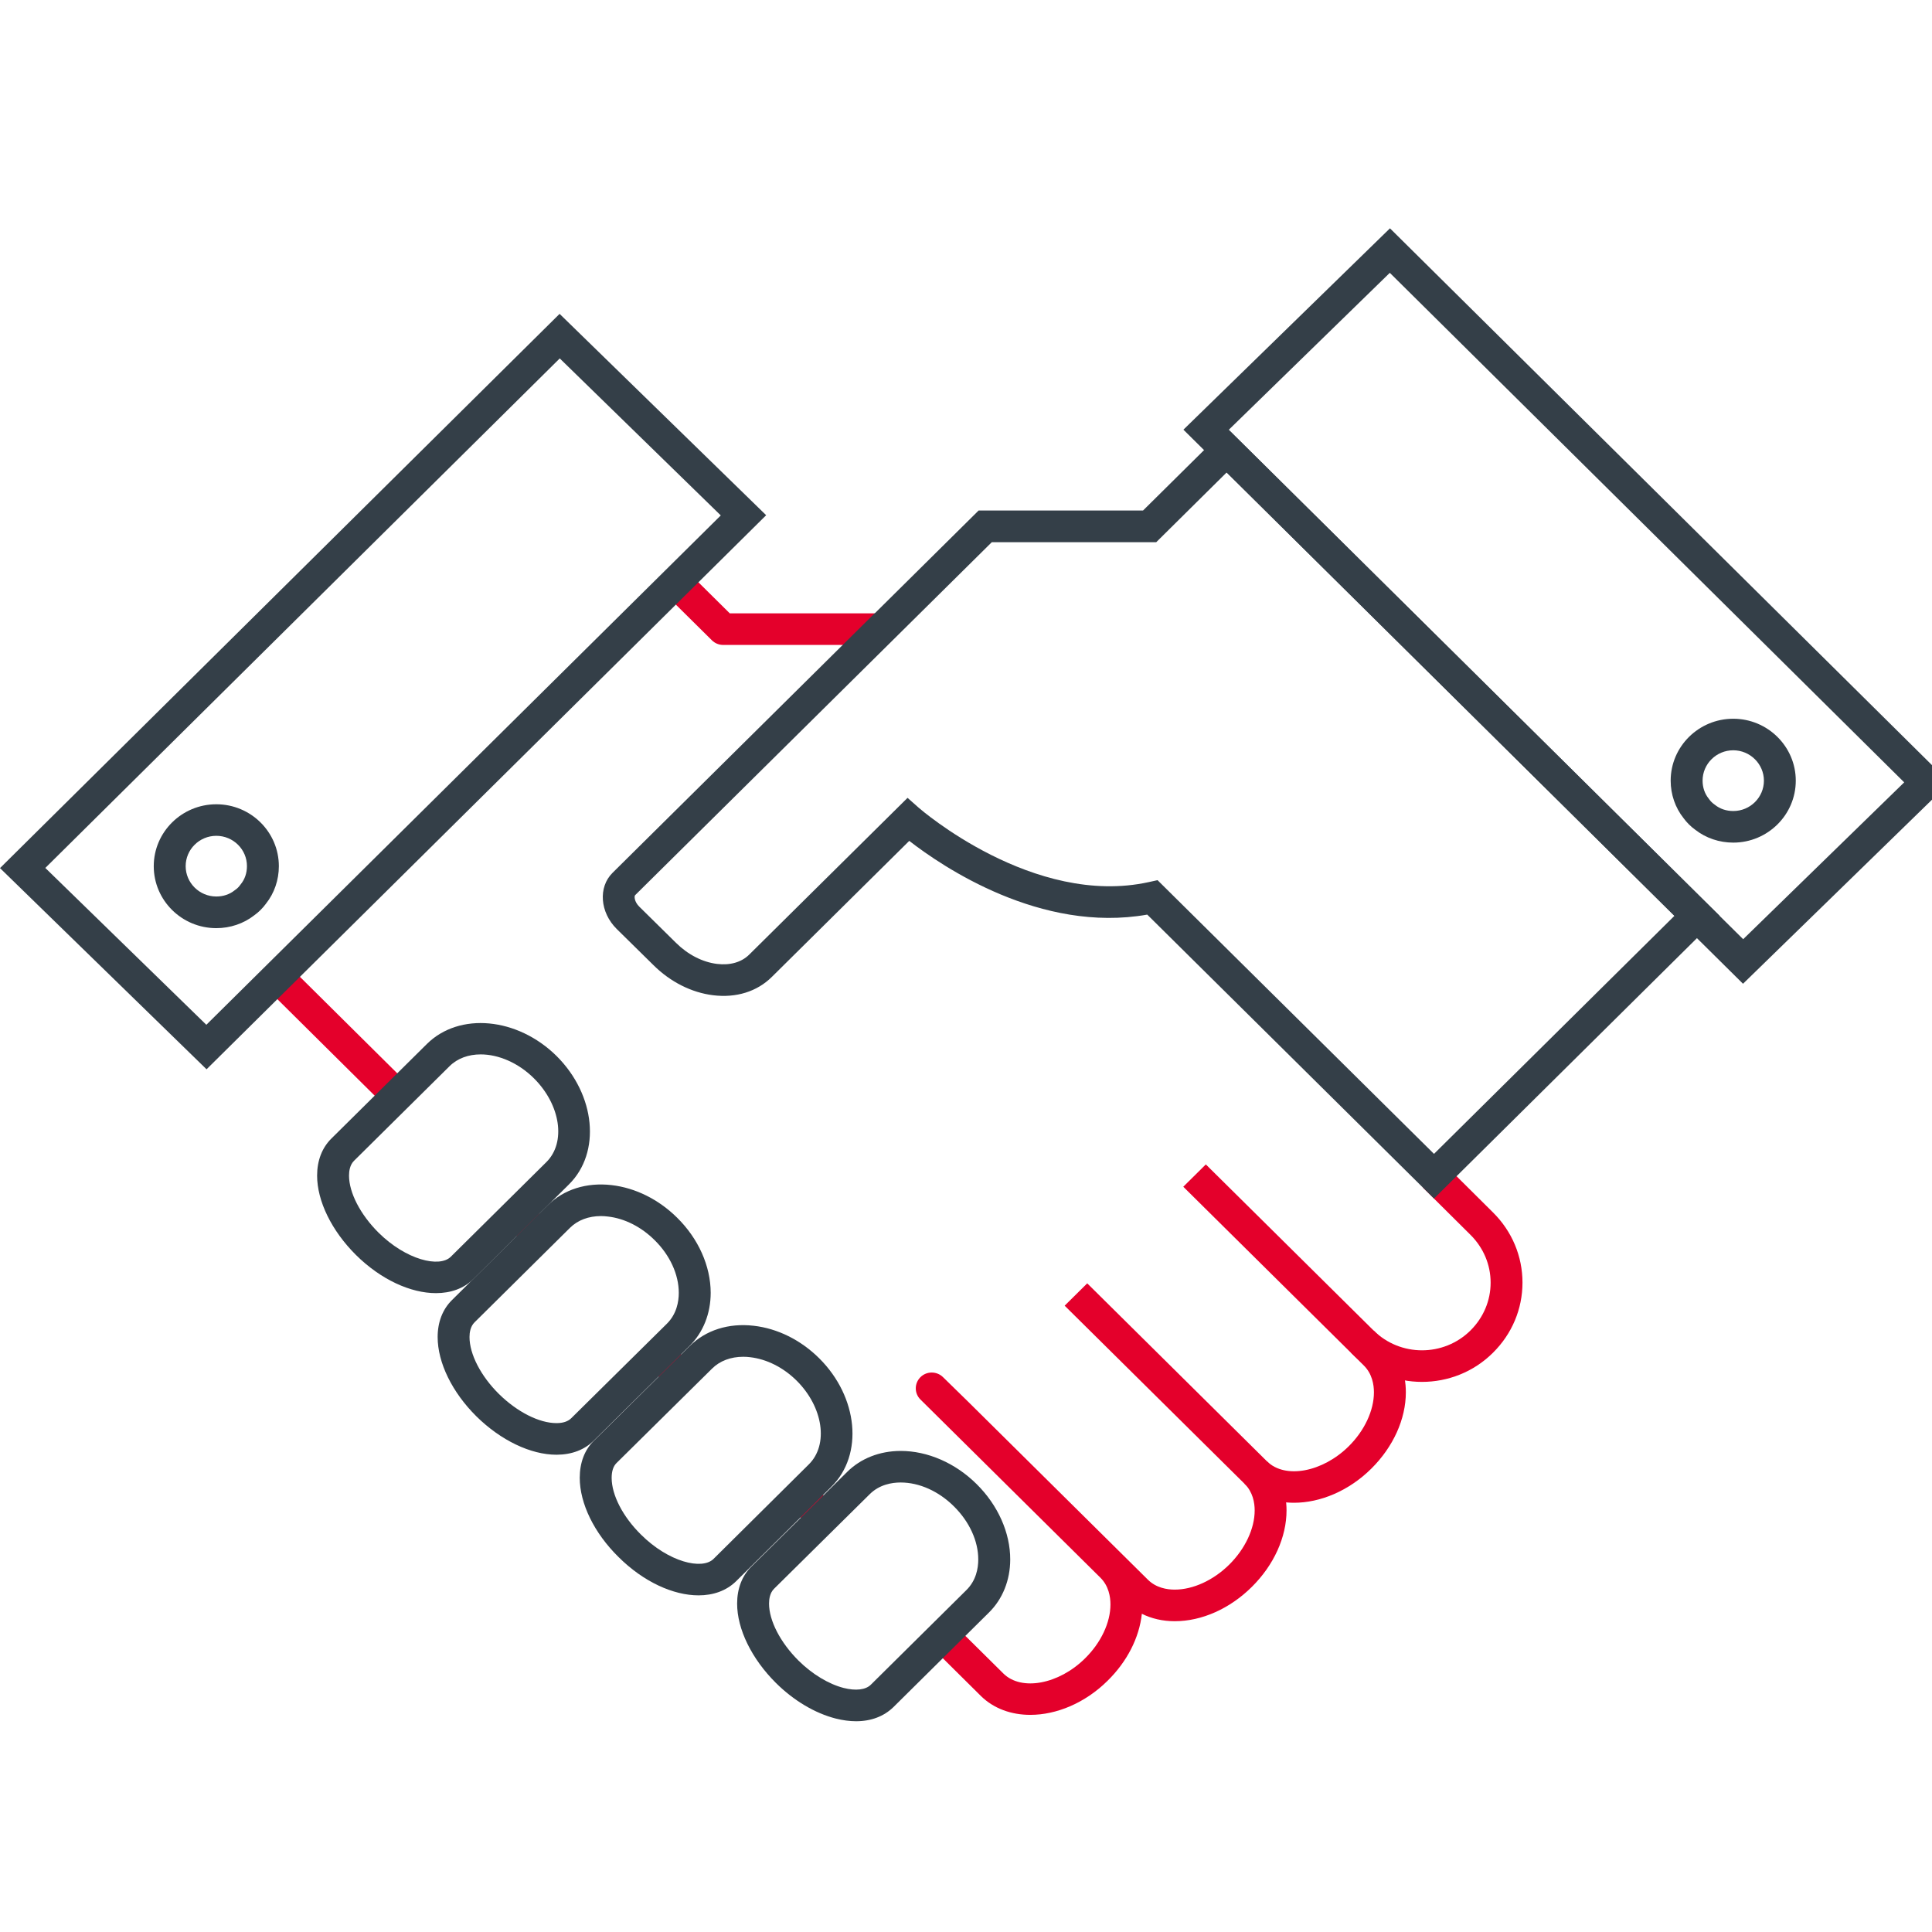
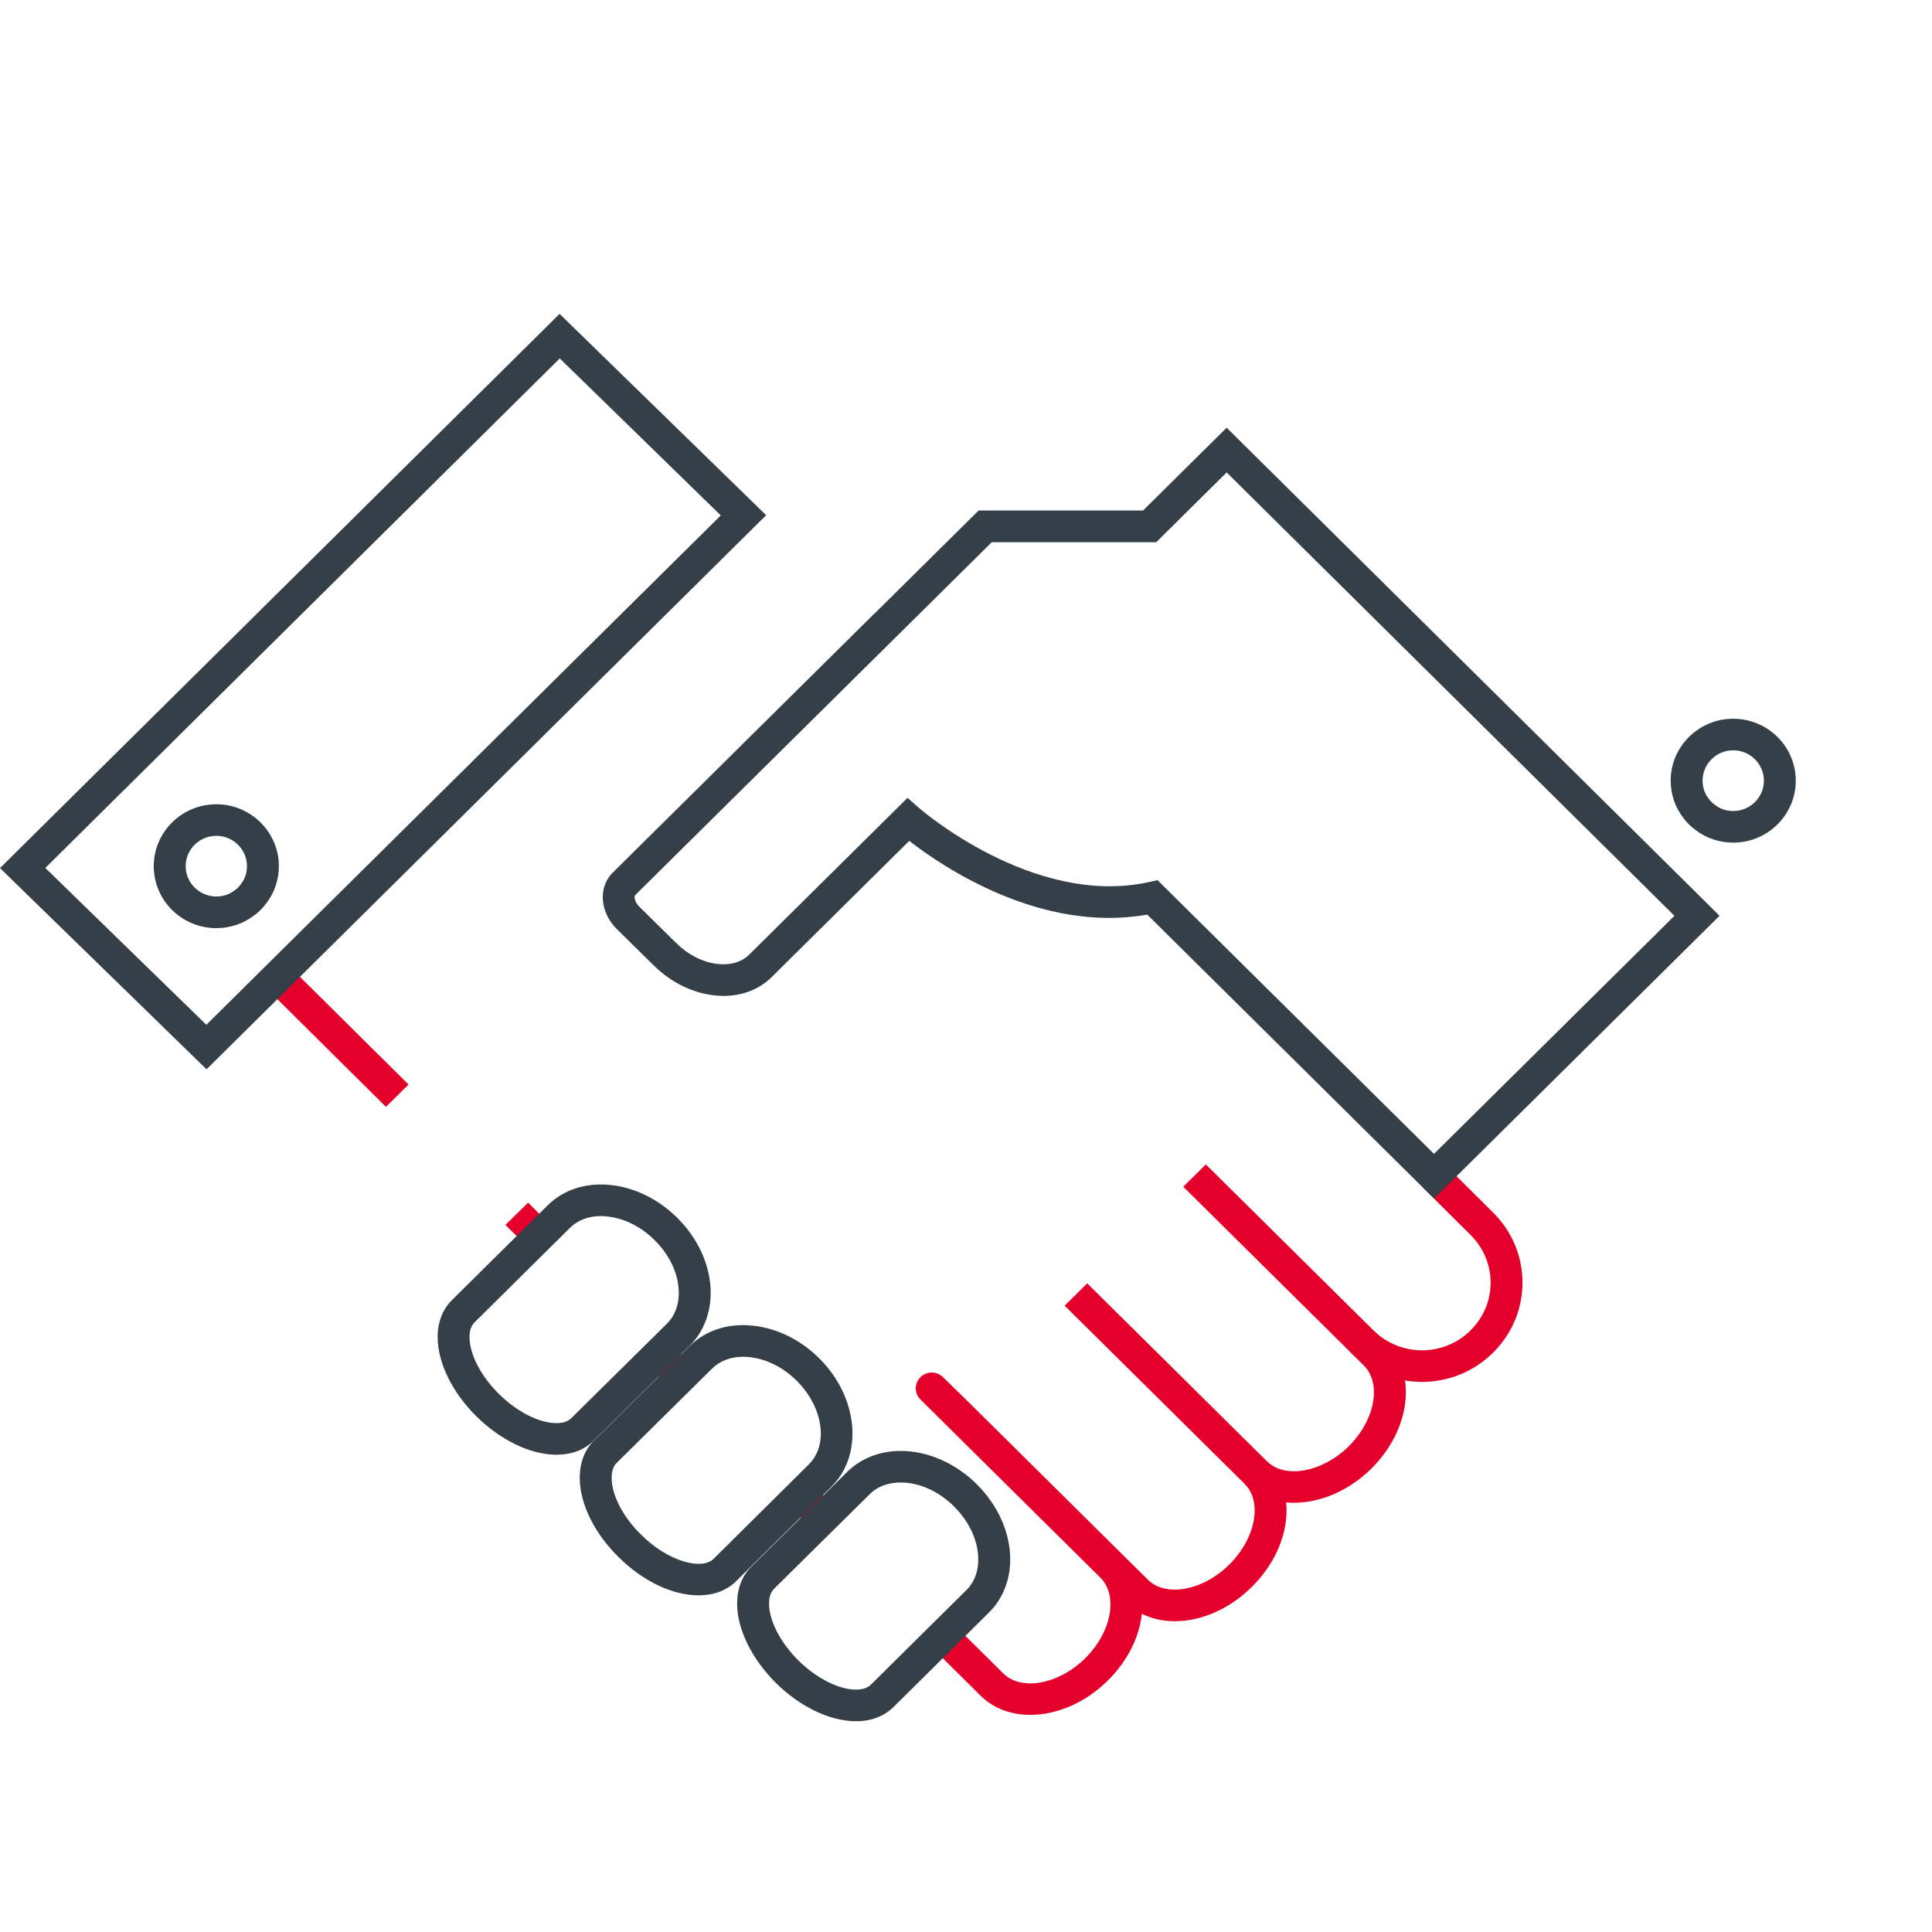
<svg xmlns="http://www.w3.org/2000/svg" width="110" height="110" viewBox="0 0 110 110" fill="none">
  <g clip-path="url(#clip0_681_8252)">
    <g clip-path="url(#clip1_681_8252)">
      <path d="M80.963 78.679C79.5 78.679 78.037 78.127 76.926 77.026L78.21 75.755C79.727 77.257 82.199 77.257 83.719 75.755C84.461 75.02 84.87 74.052 84.87 73.029C84.87 72.006 84.461 71.038 83.719 70.303L81.005 67.607L82.293 66.336L85.003 69.029C86.087 70.102 86.684 71.524 86.684 73.026C86.684 74.528 86.087 75.95 85 77.023C83.889 78.127 82.426 78.679 80.963 78.679Z" fill="#E4002B" />
      <path d="M73.677 85.561C72.602 85.561 71.605 85.21 70.866 84.487L72.147 83.21C73.174 84.217 75.3 83.821 76.79 82.346C77.69 81.455 78.226 80.307 78.226 79.272C78.226 78.838 78.126 78.22 77.656 77.752L67.371 67.568L68.655 66.297L78.941 76.48C79.661 77.194 80.043 78.16 80.043 79.272C80.043 80.796 79.325 82.382 78.074 83.621C76.787 84.895 75.158 85.561 73.677 85.561Z" fill="#E4002B" />
      <path d="M30.067 68.473L28.777 69.741L30.051 71.011L31.341 69.744L30.067 68.473Z" fill="#E4002B" />
      <path d="M46.222 84.485L44.938 85.758L46.242 87.049L47.527 85.777L46.222 84.485Z" fill="#E4002B" />
      <path d="M58.661 97.637C57.586 97.637 56.586 97.286 55.85 96.564L53.034 93.772L54.318 92.5L57.135 95.289C58.158 96.294 60.284 95.901 61.777 94.422C62.683 93.532 63.225 92.383 63.225 91.349C63.225 90.914 63.125 90.296 62.653 89.828L52.407 79.683C52.052 79.333 52.052 78.766 52.404 78.412C52.755 78.061 53.331 78.058 53.688 78.406L55.105 79.791L65.354 89.939C65.824 90.407 66.445 90.506 66.881 90.506C66.884 90.506 66.884 90.506 66.887 90.506C67.929 90.506 69.085 89.975 69.988 89.082C70.894 88.185 71.436 87.031 71.436 85.996C71.436 85.564 71.336 84.952 70.863 84.484L60.617 74.34L61.902 73.068L72.147 83.213C72.859 83.918 73.25 84.907 73.25 85.996C73.25 87.519 72.529 89.109 71.272 90.353C70.018 91.595 68.422 92.305 66.887 92.305C66.884 92.305 66.881 92.305 66.878 92.305C66.202 92.305 65.566 92.158 65.012 91.882C64.867 93.241 64.173 94.605 63.059 95.697C61.771 96.971 60.145 97.637 58.661 97.637Z" fill="#E4002B" />
      <path d="M38.137 76.471L36.852 77.743L38.145 79.024L39.43 77.751L38.137 76.471Z" fill="#E4002B" />
-       <path d="M50.184 36.72H41.174C40.932 36.72 40.702 36.624 40.532 36.456L37.812 33.763L39.097 32.492L41.55 34.921H50.172L50.184 36.72Z" fill="#E4002B" />
      <path d="M16.411 54.956L15.125 56.227L21.975 63.02L23.261 61.748L16.411 54.956Z" fill="#E4002B" />
      <path d="M48.744 98C48.377 98 47.99 97.949 47.584 97.847C46.406 97.547 45.194 96.828 44.177 95.82C42.792 94.441 41.969 92.752 41.969 91.304C41.969 90.449 42.25 89.717 42.786 89.19L48.229 83.81C49.001 83.039 50.083 82.613 51.273 82.61C51.276 82.61 51.279 82.61 51.282 82.61C52.817 82.61 54.392 83.297 55.604 84.497C56.821 85.702 57.521 87.27 57.518 88.797C57.515 89.972 57.085 91.043 56.306 91.811L50.867 97.196C50.325 97.724 49.595 98 48.744 98ZM51.282 84.407C51.279 84.407 51.279 84.407 51.276 84.407C50.779 84.407 50.07 84.524 49.516 85.075L44.071 90.458C43.834 90.692 43.786 91.046 43.786 91.301C43.786 92.272 44.428 93.517 45.464 94.548C46.242 95.319 47.181 95.886 48.035 96.105C48.723 96.279 49.286 96.213 49.58 95.922L55.022 90.533C55.58 89.984 55.698 89.286 55.698 88.794C55.701 87.744 55.195 86.641 54.317 85.771C53.444 84.901 52.339 84.407 51.282 84.407Z" fill="#343F48" />
      <path d="M39.774 90.833C38.338 90.833 36.639 90.069 35.213 88.647C33.835 87.292 33.008 85.606 33.008 84.14C33.008 83.279 33.286 82.548 33.816 82.026L39.259 76.646C40.18 75.734 41.479 75.318 42.911 75.483C44.265 75.635 45.592 76.292 46.643 77.336C48.866 79.546 49.175 82.824 47.339 84.644L46.228 85.753L41.906 90.033C41.355 90.572 40.607 90.833 39.774 90.833ZM42.315 77.249C41.606 77.249 40.985 77.483 40.543 77.921L35.101 83.3C34.919 83.48 34.825 83.765 34.825 84.143C34.825 85.124 35.467 86.362 36.497 87.376C38.072 88.941 39.971 89.397 40.622 88.761L46.052 83.375C47.185 82.254 46.873 80.116 45.356 78.607C44.595 77.855 43.654 77.381 42.706 77.273C42.572 77.255 42.442 77.249 42.315 77.249Z" fill="#343F48" />
      <path d="M31.684 82.826C30.215 82.826 28.513 82.01 27.126 80.643C25.742 79.272 24.918 77.584 24.918 76.124C24.918 75.275 25.2 74.546 25.736 74.018L31.178 68.63C32.096 67.721 33.392 67.31 34.822 67.475C36.175 67.631 37.499 68.288 38.55 69.328C39.764 70.522 40.461 72.084 40.464 73.605C40.464 74.786 40.037 75.863 39.256 76.636L33.813 82.016C33.289 82.541 32.556 82.823 31.699 82.826C31.693 82.826 31.687 82.826 31.684 82.826ZM34.219 69.238C33.513 69.238 32.898 69.469 32.459 69.901L27.017 75.29C26.781 75.524 26.732 75.872 26.732 76.124C26.732 77.101 27.374 78.346 28.407 79.368C29.446 80.391 30.7 81.026 31.681 81.026C31.684 81.026 31.687 81.026 31.69 81.026C32.059 81.026 32.338 80.931 32.523 80.748L37.968 75.368C38.529 74.813 38.647 74.105 38.647 73.611C38.647 72.564 38.144 71.466 37.269 70.606C36.506 69.85 35.564 69.373 34.616 69.265C34.476 69.247 34.346 69.238 34.219 69.238Z" fill="#343F48" />
-       <path d="M24.821 73.626C23.388 73.626 21.692 72.864 20.263 71.449C18.878 70.07 18.055 68.381 18.055 66.933C18.055 66.078 18.336 65.347 18.872 64.819L24.306 59.439C26.15 57.613 29.461 57.922 31.69 60.126C33.913 62.339 34.231 65.619 32.392 67.437L26.95 72.825C26.405 73.365 25.657 73.626 24.821 73.626ZM27.368 60.033C26.68 60.033 26.05 60.252 25.59 60.71L20.157 66.09C19.92 66.324 19.872 66.678 19.872 66.933C19.872 67.904 20.514 69.149 21.55 70.18C23.122 71.737 25.021 72.193 25.666 71.554L31.108 66.165C32.238 65.047 31.92 62.908 30.402 61.397C29.503 60.503 28.373 60.033 27.368 60.033Z" fill="#343F48" />
      <path d="M81.646 68.24L65.319 52.074C59.255 53.148 53.655 49.342 51.769 47.876L43.943 55.624C43.101 56.458 41.913 56.827 40.602 56.665C39.375 56.515 38.167 55.906 37.207 54.953L35.114 52.893C34.157 51.945 34.051 50.512 34.875 49.696L49.8 34.918H49.809L55.718 29.067H65.079L69.841 24.353L97.904 52.14L81.646 68.24ZM65.906 50.113L81.646 65.697L95.336 52.143L69.841 26.899L65.831 30.87H56.469L36.159 50.97C36.107 51.021 36.107 51.333 36.398 51.621L38.488 53.681C39.166 54.353 39.996 54.779 40.823 54.881C41.568 54.974 42.219 54.785 42.655 54.353L51.672 45.426L52.311 45.992C52.374 46.049 58.84 51.672 65.416 50.221L65.906 50.113Z" fill="#343F48" />
-       <path d="M99.24 56.011L67.379 24.464L79.139 13L111.001 44.556L99.24 56.011ZM69.959 24.473L99.249 53.474L108.417 44.544L79.13 15.534L69.959 24.473Z" fill="#343F48" />
      <path d="M98.683 47.975C97.892 47.975 97.129 47.717 96.529 47.249C96.272 47.066 96.039 46.835 95.854 46.581C95.382 45.987 95.121 45.231 95.121 44.448C95.121 42.502 96.72 40.922 98.683 40.922C100.645 40.922 102.244 42.505 102.244 44.448C102.244 46.392 100.645 47.975 98.683 47.975ZM98.683 42.718C97.72 42.718 96.938 43.495 96.938 44.445C96.938 44.835 97.059 45.192 97.29 45.474L97.326 45.522C97.399 45.624 97.496 45.72 97.599 45.792L97.647 45.828C97.932 46.056 98.292 46.176 98.686 46.176C99.649 46.176 100.43 45.399 100.43 44.448C100.43 43.498 99.643 42.718 98.683 42.718Z" fill="#343F48" />
      <path d="M11.76 60.881L0 49.426L31.861 17.87L43.622 29.334L11.76 60.881ZM2.58 49.417L11.748 58.347L41.038 29.346L31.87 20.407L2.58 49.417Z" fill="#343F48" />
      <path d="M12.316 52.845C10.35 52.845 8.754 51.262 8.754 49.318C8.754 47.372 10.353 45.792 12.316 45.792C14.281 45.792 15.877 47.375 15.877 49.318C15.877 50.101 15.617 50.857 15.144 51.45C14.96 51.705 14.726 51.936 14.469 52.119C13.869 52.587 13.106 52.845 12.316 52.845ZM12.316 47.588C11.352 47.588 10.571 48.365 10.571 49.315C10.571 50.266 11.355 51.043 12.316 51.043C12.709 51.043 13.07 50.923 13.354 50.695L13.403 50.659C13.506 50.587 13.603 50.494 13.672 50.392L13.709 50.344C13.939 50.062 14.06 49.705 14.06 49.315C14.063 48.365 13.279 47.588 12.316 47.588Z" fill="#343F48" />
    </g>
  </g>
  <defs>
    <clipPath id="clip0_681_8252">
      <rect width="110" height="110" fill="white" />
    </clipPath>
    <clipPath id="clip1_681_8252">
      <rect width="111" height="85" fill="white" transform="translate(0 13)" />
    </clipPath>
  </defs>
</svg>